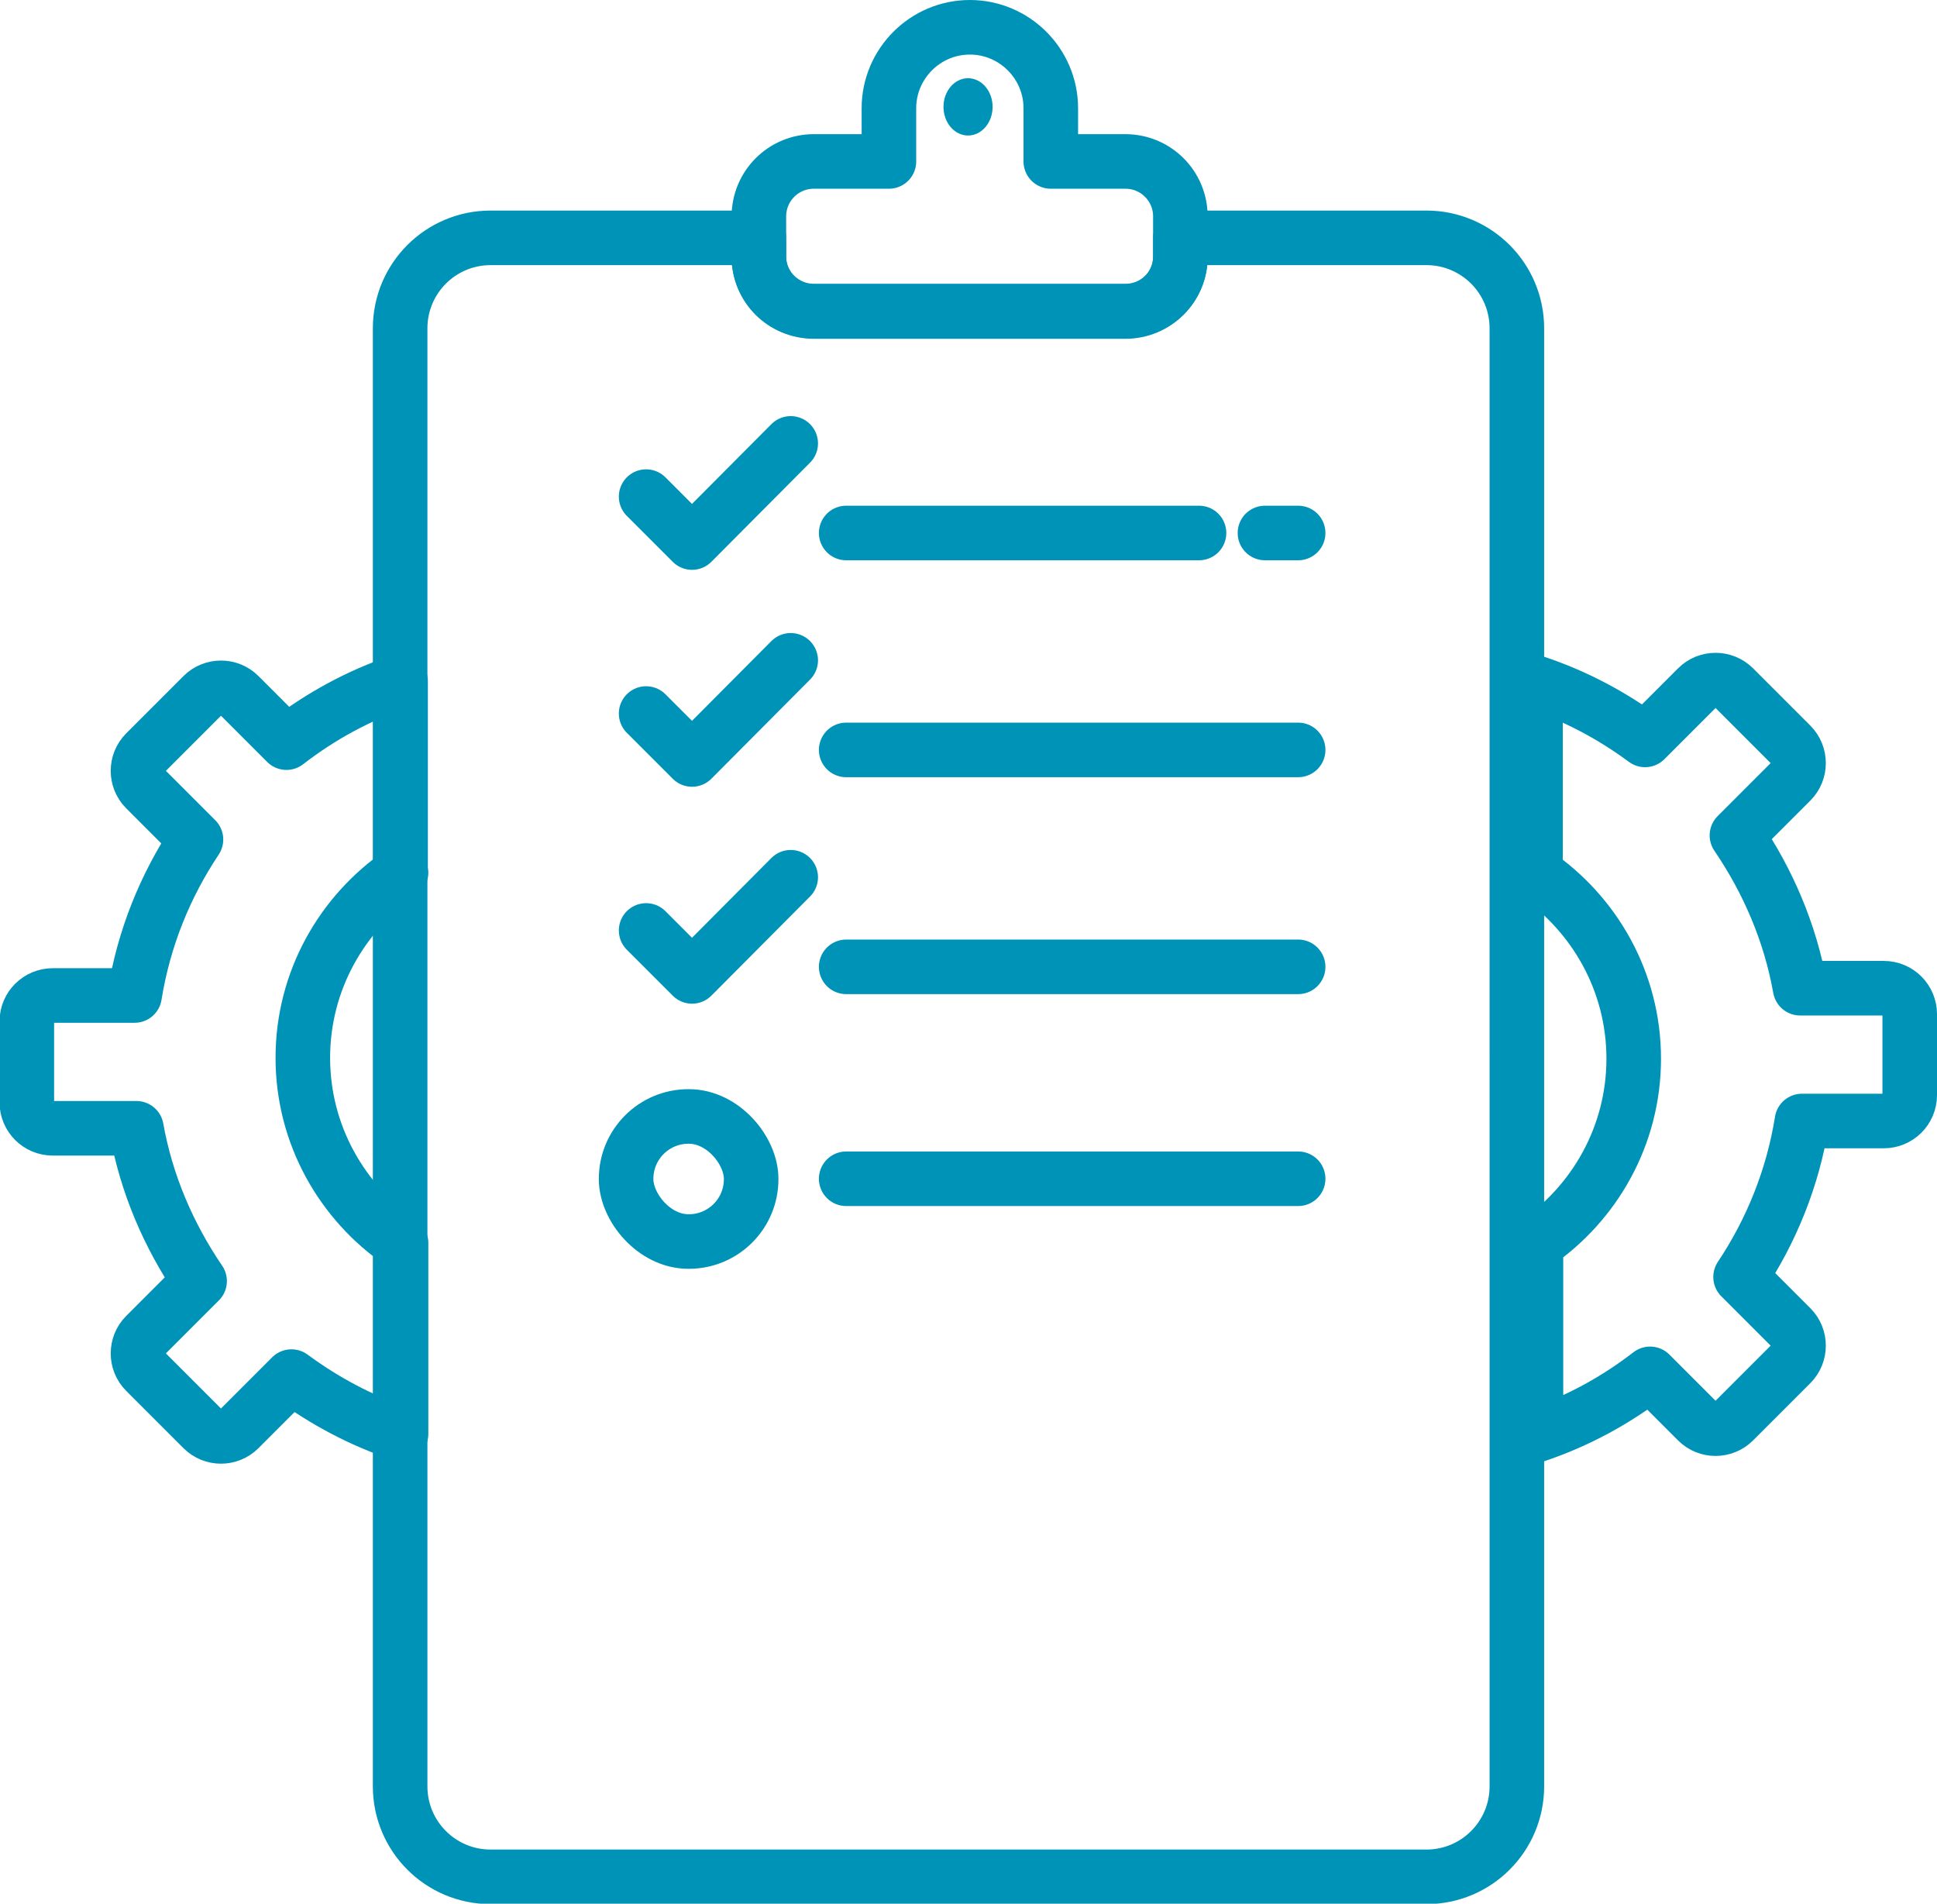
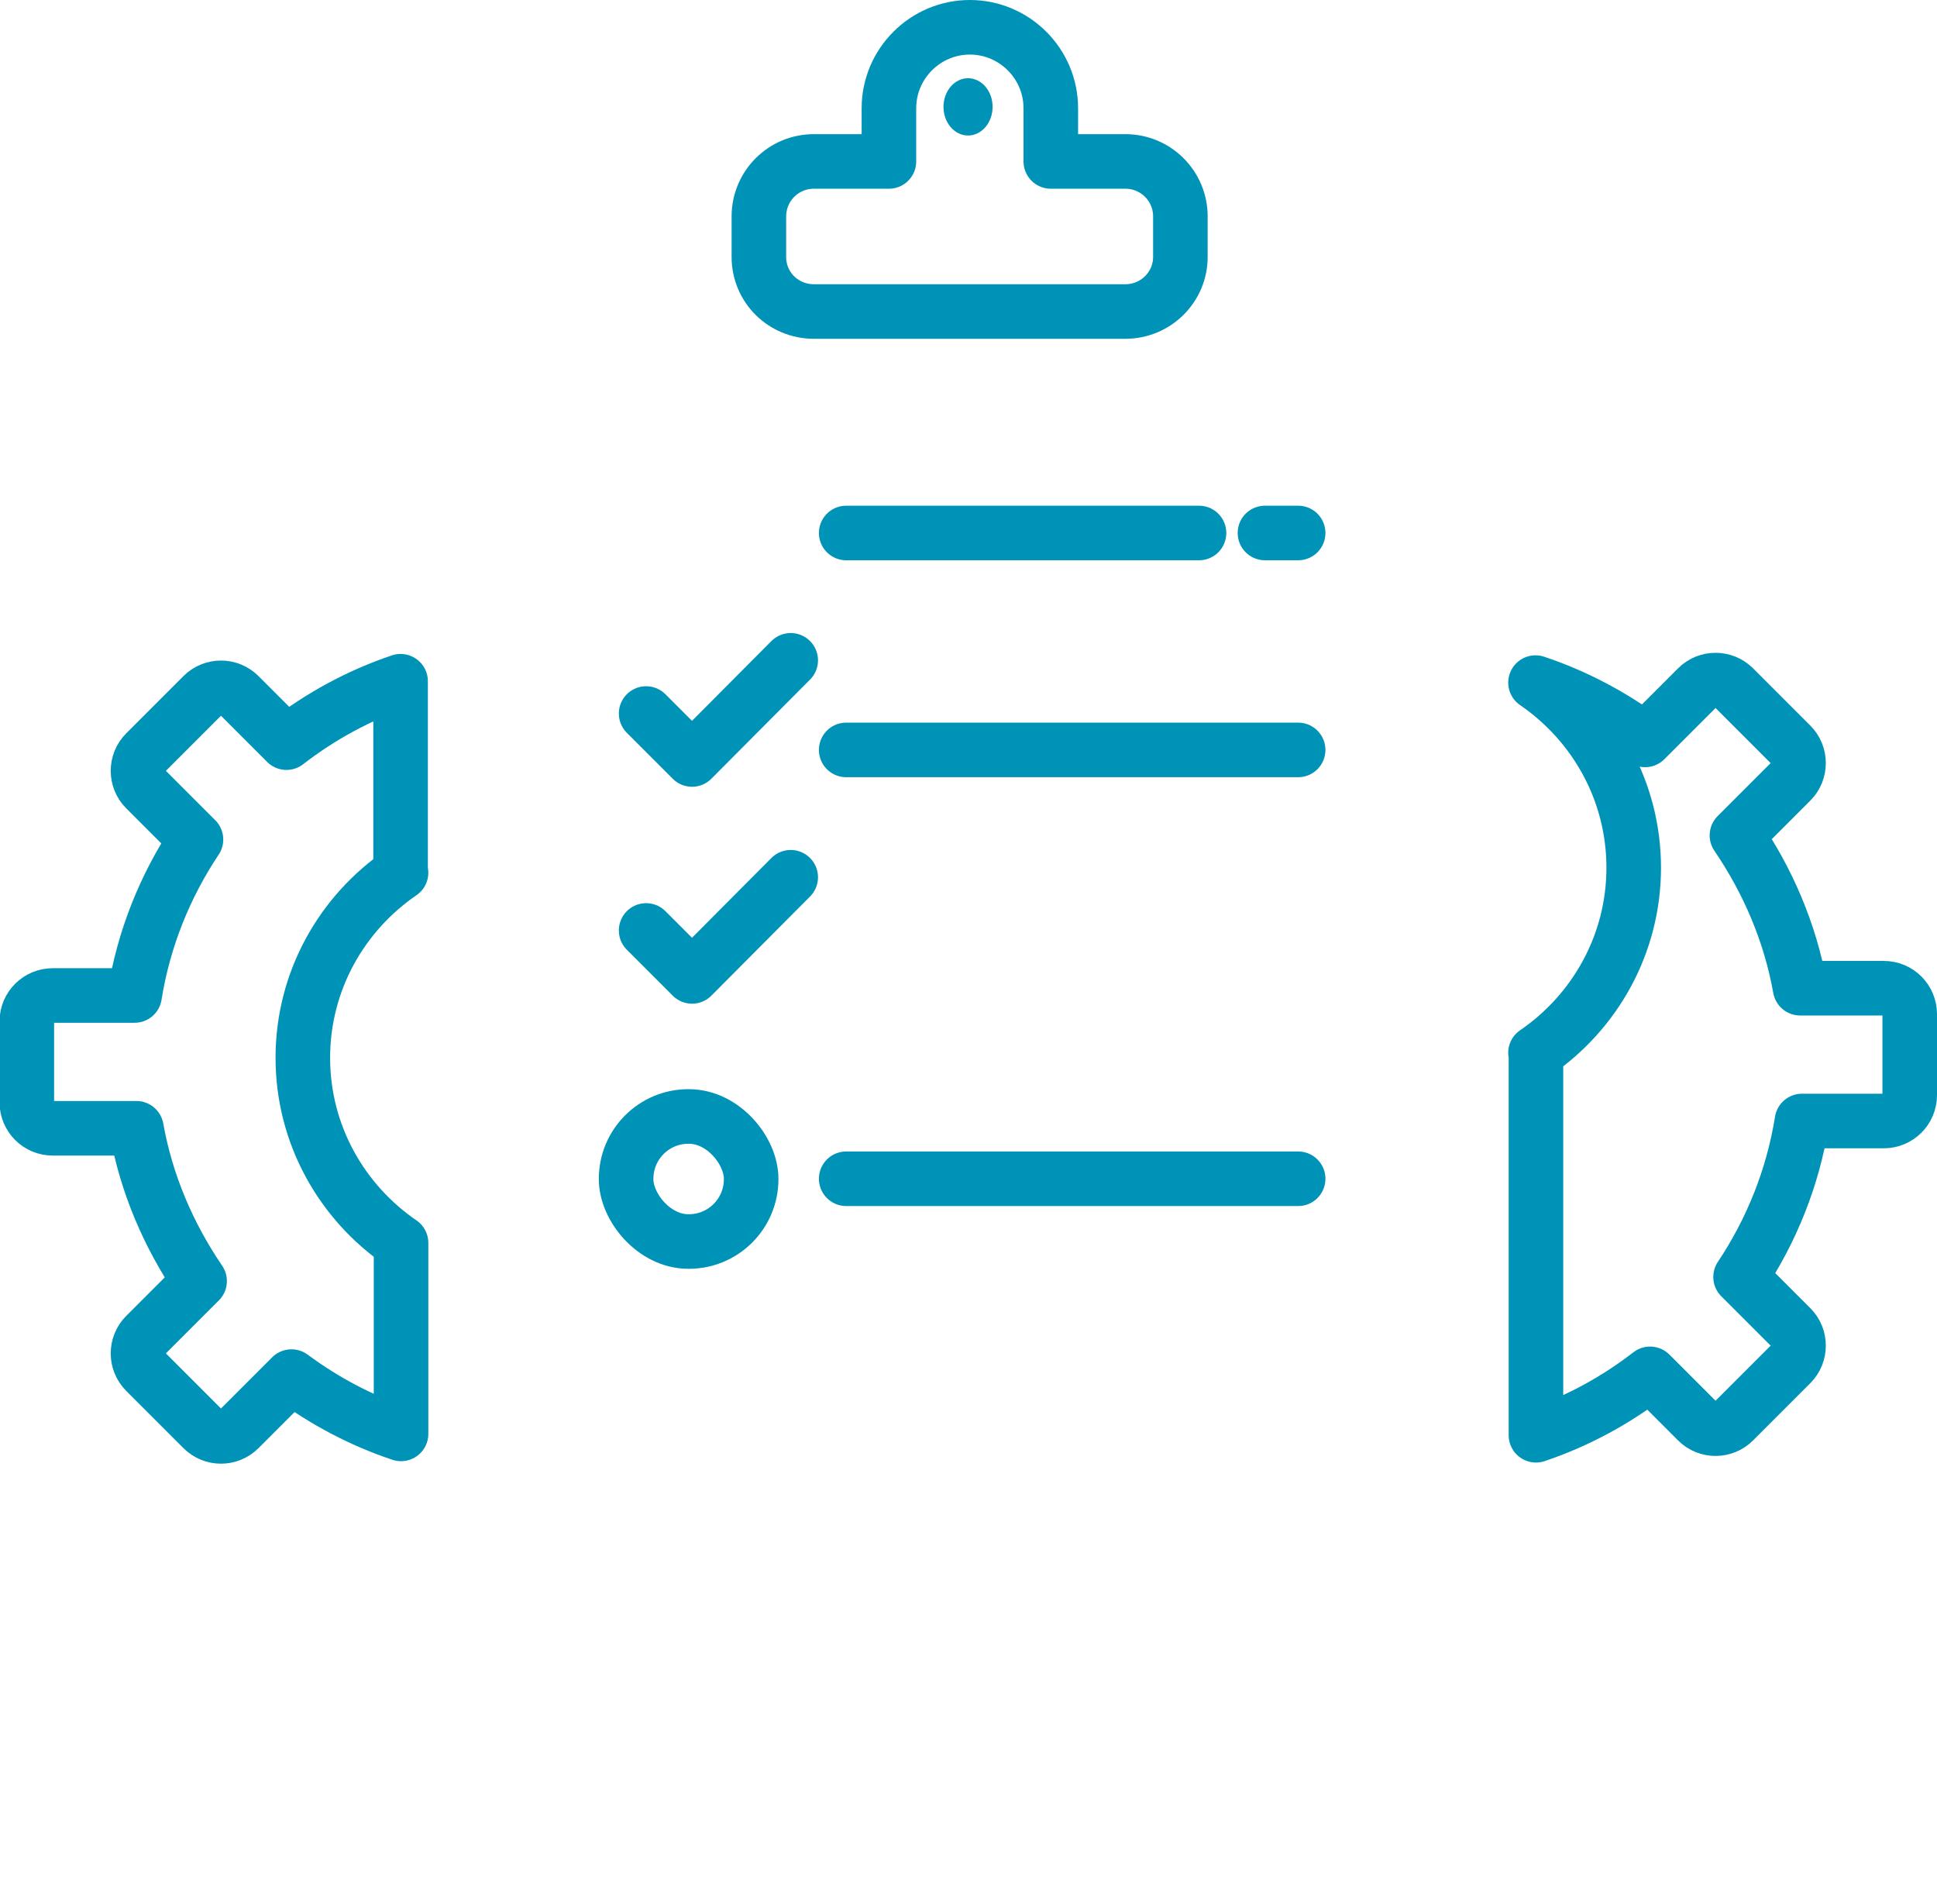
<svg xmlns="http://www.w3.org/2000/svg" id="Calque_1" version="1.1" viewBox="0 0 42.6 41.86">
  <defs>
    <style>
      .st0 {
        fill: none;
        stroke: #0093b8;
        stroke-linecap: round;
        stroke-linejoin: round;
        stroke-width: 1.2px;
      }

      .st1 {
        fill: #0093b8;
      }
    </style>
  </defs>
-   <path class="st0" d="M31.38,5.23h-5.42v.41c0,.67-.54,1.2-1.21,1.2h-6.85c-.67,0-1.21-.54-1.21-1.2v-.41h-5.9c-1.1,0-1.99.89-1.99,1.99v32.06c0,1.1.89,1.99,1.99,1.99h20.58c1.1,0,1.99-.89,1.99-1.99V7.22c0-1.1-.89-1.99-1.99-1.99h0Z" />
  <ellipse class="st1" cx="21.29" cy="2.35" rx=".54" ry=".63" />
  <g>
    <rect class="st0" x="13.77" y="24.55" width="2.75" height="2.75" rx="1.37" ry="1.37" />
    <path class="st0" d="M18.61,11.72h7.76" />
    <path class="st0" d="M27.82,11.72h.73" />
    <path class="st0" d="M18.61,16.49h9.94" />
-     <path class="st0" d="M18.61,21.26h9.94" />
    <path class="st0" d="M18.61,25.92h9.94" />
    <path class="st0" d="M8.81,19.18v-4.2c-.92.31-1.76.77-2.51,1.35l-1.04-1.04c-.22-.22-.58-.22-.8,0l-1.26,1.26c-.22.22-.22.58,0,.8l1.11,1.11c-.68,1.02-1.15,2.18-1.35,3.43h-1.8c-.31,0-.57.25-.57.57v1.78c0,.31.25.57.57.57h1.84c.22,1.23.71,2.36,1.39,3.36l-1.19,1.19c-.22.22-.22.58,0,.8l1.26,1.26c.22.22.58.22.8,0l1.15-1.15c.73.54,1.54.97,2.41,1.26v-4.2c-1.3-.89-2.16-2.38-2.16-4.07s.86-3.18,2.16-4.07h-.01Z" />
-     <path class="st0" d="M33.78,27.36v4.2c.92-.31,1.76-.77,2.51-1.35l1.04,1.04c.22.22.58.22.8,0l1.26-1.26c.22-.22.22-.58,0-.8l-1.11-1.11c.68-1.02,1.15-2.18,1.35-3.43h1.8c.31,0,.57-.25.57-.57v-1.78c0-.31-.25-.57-.57-.57h-1.84c-.22-1.23-.71-2.36-1.39-3.36l1.19-1.19c.22-.22.22-.58,0-.8l-1.26-1.26c-.22-.22-.58-.22-.8,0l-1.15,1.15c-.73-.54-1.54-.97-2.41-1.26v4.2c1.3.89,2.16,2.38,2.16,4.07s-.86,3.18-2.16,4.07h.01Z" />
+     <path class="st0" d="M33.78,27.36v4.2c.92-.31,1.76-.77,2.51-1.35l1.04,1.04c.22.22.58.22.8,0l1.26-1.26c.22-.22.22-.58,0-.8l-1.11-1.11c.68-1.02,1.15-2.18,1.35-3.43h1.8c.31,0,.57-.25.57-.57v-1.78c0-.31-.25-.57-.57-.57h-1.84c-.22-1.23-.71-2.36-1.39-3.36l1.19-1.19c.22-.22.22-.58,0-.8l-1.26-1.26c-.22-.22-.58-.22-.8,0l-1.15,1.15c-.73-.54-1.54-.97-2.41-1.26c1.3.89,2.16,2.38,2.16,4.07s-.86,3.18-2.16,4.07h.01Z" />
    <path class="st0" d="M24.76,3.55h-1.65v-1.17c0-.98-.8-1.78-1.78-1.78s-1.78.8-1.78,1.78v1.17h-1.65c-.67,0-1.21.54-1.21,1.21v.89c0,.67.54,1.2,1.21,1.2h6.85c.67,0,1.21-.54,1.21-1.2v-.89c0-.67-.54-1.21-1.21-1.21h.01Z" />
-     <path class="st0" d="M14.21,10.92l1.01,1.01,2.17-2.18" />
    <path class="st0" d="M14.21,15.69l1.01,1.01,2.17-2.18" />
    <path class="st0" d="M14.21,20.46l1.01,1.01,2.17-2.18" />
  </g>
</svg>